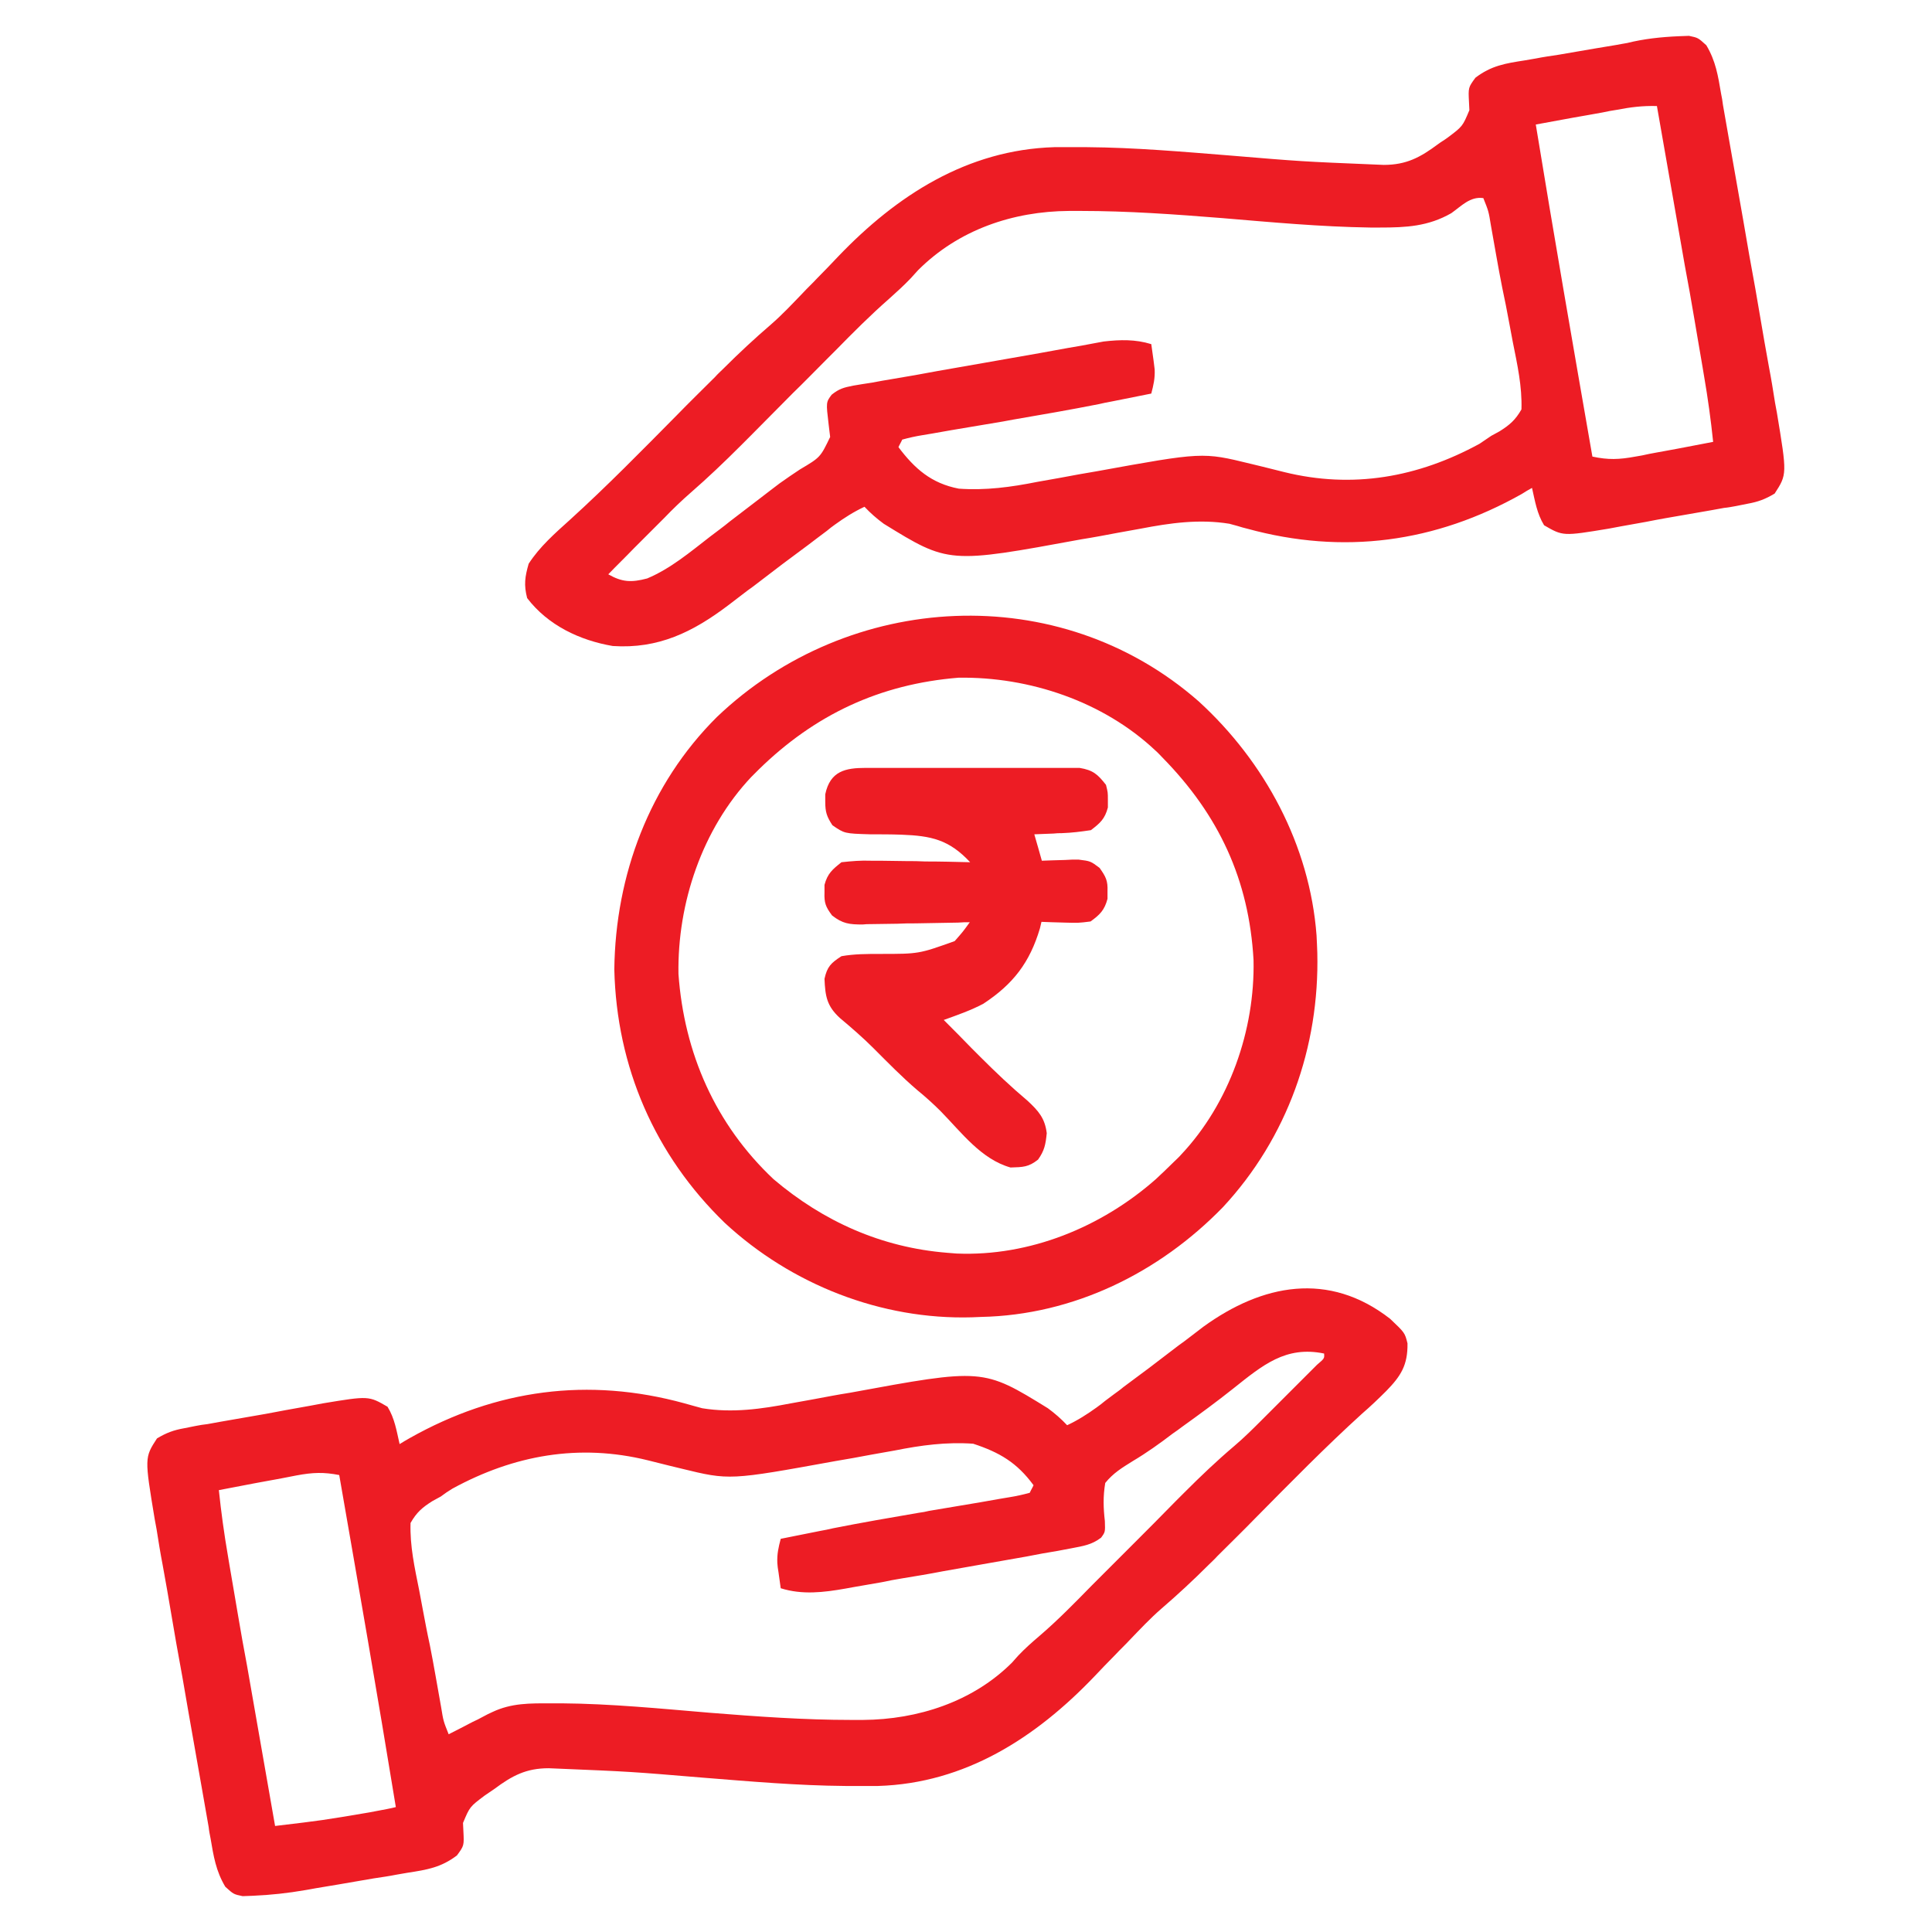
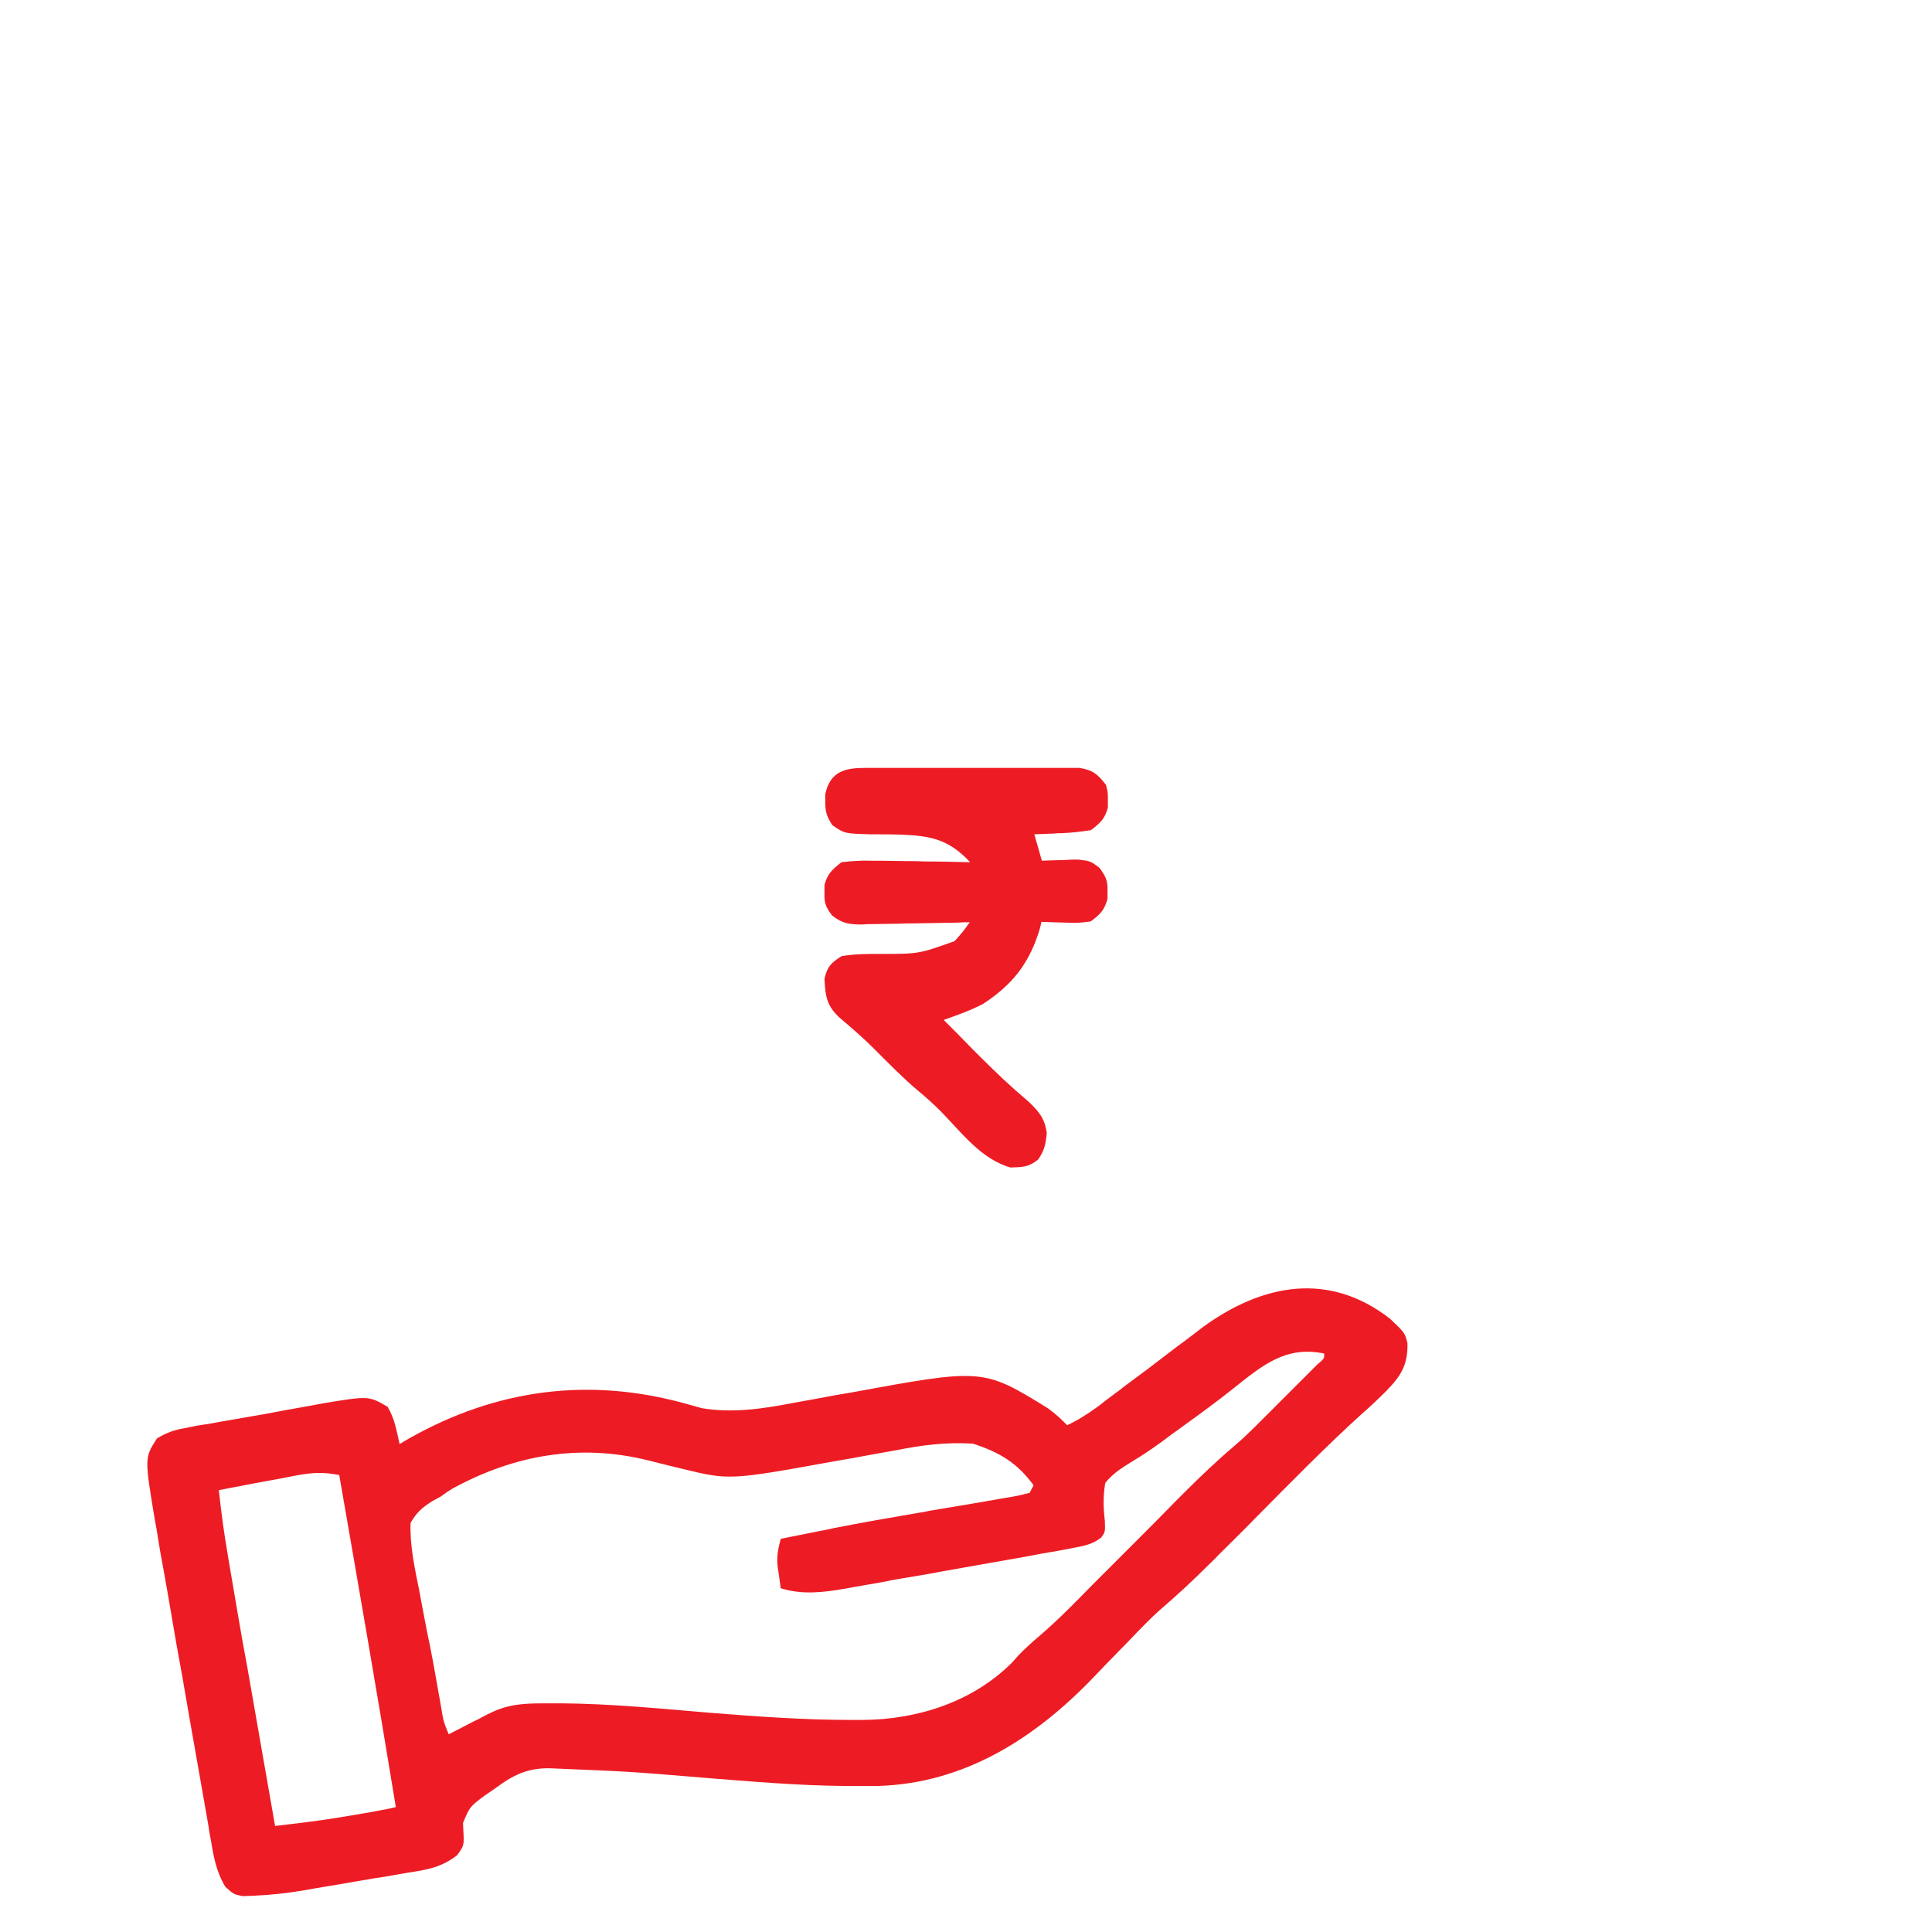
<svg xmlns="http://www.w3.org/2000/svg" version="1.1" id="Layer_1" x="0px" y="0px" viewBox="0 0 512 512" style="enable-background:new 0 0 512 512;" xml:space="preserve">
  <style type="text/css">
	.st0{fill:#ED1C24;}
</style>
  <path class="st0" d="M368.4,349.5c3.9,3.7,3.9,3.7,4.6,6.5c0.1,5.8-1.8,8.7-5.6,12.6c-2.1,2.1-4.2,4.1-6.4,6  c-9.8,8.9-19,18.3-28.3,27.7c-3.3,3.4-6.7,6.7-10.1,10.1c-0.7,0.8-1.5,1.5-2.3,2.3c-4,4-8.2,7.9-12.5,11.6c-3,2.6-5.7,5.5-8.5,8.4  c-1.2,1.3-2.5,2.5-3.7,3.8c-1.9,1.9-3.8,3.9-5.6,5.8c-15.5,16.2-34.2,28.3-57.3,29c-1.9,0-3.8,0-5.6,0c-1.5,0-1.5,0-3.1,0  c-12.6-0.1-25.2-1.2-37.7-2.2c-19.2-1.6-19.2-1.6-38.5-2.4c-0.8,0-1.6-0.1-2.4-0.1c-6,0-9.7,2-14.4,5.5c-1.3,0.9-1.3,0.9-2.5,1.7  c-4,3-4,3-5.8,7.3c0,0.7,0.1,1.4,0.1,2.1c0.2,3.9,0.2,3.9-1.7,6.5c-4.2,3.2-7.9,3.8-13.1,4.6c-1,0.2-1.9,0.3-2.9,0.5  c-2,0.4-4.1,0.7-6.1,1c-3.1,0.5-6.2,1.1-9.3,1.6c-2,0.3-4,0.7-6,1c-0.9,0.2-1.8,0.3-2.8,0.5c-4.6,0.8-9.2,1.3-13.9,1.5  c-0.9,0-1.8,0.1-2.7,0.1c-2.4-0.5-2.4-0.5-4.6-2.5c-2.5-4.2-3.1-8.1-3.9-12.8c-0.2-1-0.4-2-0.5-3c-0.6-3.2-1.1-6.5-1.7-9.7  c-0.4-2.3-0.8-4.5-1.2-6.8c-0.8-4.7-1.7-9.5-2.5-14.2c-1-6-2.1-12.1-3.2-18.1c-0.8-4.7-1.6-9.3-2.4-14c-0.4-2.2-0.8-4.4-1.2-6.7  c-0.6-3.1-1.1-6.2-1.6-9.4c-0.2-0.9-0.3-1.8-0.5-2.7c-2.7-16.3-2.7-16.3,0.6-21.4c2.5-1.5,4.4-2.2,7.2-2.7c1-0.2,2-0.4,3-0.6  c1.6-0.3,1.6-0.3,3.2-0.5c1.1-0.2,2.2-0.4,3.3-0.6c2.3-0.4,4.6-0.8,6.9-1.2c3.5-0.6,7-1.2,10.5-1.9c2.2-0.4,4.5-0.8,6.7-1.2  c1-0.2,2.1-0.4,3.2-0.6c12.1-2,12.1-2,17.1,0.9c1.9,3.1,2.4,6.4,3.2,9.9c1.3-0.8,1.3-0.8,2.7-1.6c22.9-12.9,47.3-16.2,72.8-9.2  c0.8,0.2,1.7,0.5,2.5,0.7c0.7,0.2,1.4,0.4,2.2,0.6c8,1.3,15.7,0.2,23.5-1.3c2-0.4,4.1-0.7,6.1-1.1c3.2-0.6,6.3-1.2,9.5-1.7  c35.3-6.5,35.3-6.5,52.5,4.1c1.9,1.4,3.5,2.8,5.1,4.5c2.8-1.3,5.3-2.9,7.8-4.7c0.7-0.5,1.5-1.1,2.2-1.7c1.2-0.9,1.2-0.9,2.4-1.8  c0.8-0.6,1.7-1.2,2.5-1.9c4.5-3.3,9-6.7,13.4-10.1c1.3-1,1.3-1,2.7-2c1.7-1.3,3.4-2.6,5.1-3.9C334.5,340.3,352.1,336.8,368.4,349.5z   M326.8,368c-4.4,3.5-8.9,6.8-13.5,10.1c-0.8,0.6-1.6,1.2-2.5,1.8c-3.4,2.6-6.9,5.1-10.6,7.3c-2.9,1.8-5.2,3.2-7.3,5.8  c-0.6,3.6-0.5,6.6-0.1,10.1c0.1,2.9,0.1,2.9-1,4.4c-2.5,1.9-4.7,2.2-7.8,2.8c-1.2,0.2-2.5,0.5-3.7,0.7c-1.4,0.2-2.7,0.5-4.1,0.7  c-1.4,0.3-2.8,0.5-4.2,0.8c-3,0.5-6.1,1.1-9.1,1.6c-4.3,0.8-8.7,1.5-13,2.3c-3.6,0.7-7.2,1.3-10.9,1.9c-1.8,0.3-3.5,0.6-5.3,1  c-2.5,0.4-5,0.9-7.5,1.3c-1.1,0.2-1.1,0.2-2.2,0.4c-5.7,1-11.4,1.7-17.1-0.1c-0.2-1.4-0.4-2.8-0.6-4.3c-0.2-1.2-0.2-1.2-0.3-2.4  c-0.1-2.4,0.3-4.1,0.9-6.4c3.5-0.7,7-1.4,10.5-2.1c1.1-0.2,2.2-0.4,3.4-0.7c7.6-1.5,15.1-2.8,22.7-4.1c1.4-0.2,1.4-0.2,2.7-0.5  c4.6-0.8,9.1-1.5,13.7-2.3c1.7-0.3,3.4-0.6,5.1-0.9c0.8-0.1,1.6-0.3,2.4-0.4c1.9-0.3,3.7-0.7,5.5-1.2c0.3-0.7,0.7-1.3,1-2  c-4.4-6-9-8.7-16-11c-7.1-0.5-13.8,0.4-20.8,1.8c-2.1,0.4-4.1,0.7-6.2,1.1c-3.2,0.6-6.4,1.2-9.5,1.7c-28.1,5.1-28.1,5.1-40.8,2  c-1.1-0.3-2.2-0.5-3.3-0.8c-1.9-0.5-3.7-0.9-5.6-1.4c-18.2-4.5-35.5-1.4-51.8,7.5c-1.6,1-1.6,1-3.1,2.1c-0.7,0.4-1.5,0.8-2.2,1.2  c-2.7,1.7-4.2,3-5.8,5.8c-0.2,6.1,1.1,11.9,2.3,17.9c0.3,1.6,0.6,3.2,0.9,4.8c0.6,3.2,1.2,6.4,1.9,9.6c1.1,5.5,2,11,3,16.5  c0.6,3.7,0.6,3.7,2,7.2c2.2-1.1,4.3-2.2,6.4-3.3c1.3-0.6,1.3-0.6,2.6-1.3c1.3-0.7,1.3-0.7,2.6-1.3c5.1-2.4,9.9-2.3,15.5-2.3  c0.9,0,1.8,0,2.8,0c13.1,0.1,26.2,1.4,39.3,2.5c12.5,1,25,1.9,37.5,1.9c1,0,2,0,3.1,0c14.5-0.1,29.1-4.8,39.5-15.2  c0.5-0.6,1.1-1.2,1.6-1.8c1.8-1.9,3.6-3.5,5.6-5.2c4.9-4.2,9.4-8.8,13.9-13.4c0.9-0.9,1.8-1.8,2.7-2.7c2.8-2.8,5.6-5.6,8.4-8.4  c3.7-3.7,7.4-7.4,11-11.1c0.8-0.8,1.7-1.7,2.5-2.5c4.3-4.3,8.6-8.4,13.2-12.3c2.6-2.2,5-4.6,7.4-7c0.7-0.7,0.7-0.7,1.4-1.4  c1-1,2-2,3-3c1.5-1.5,3-3,4.6-4.6c1-1,1.9-1.9,2.9-2.9c1.3-1.3,1.3-1.3,2.6-2.6c2-1.7,2-1.7,1.9-3  C340.7,356.6,334.6,361.8,326.8,368z M78.6,391c-1.2,0.2-2.4,0.5-3.6,0.7c-1.2,0.2-2.5,0.5-3.8,0.7c-1.3,0.2-2.5,0.5-3.8,0.7  c-3.1,0.6-6.2,1.2-9.4,1.8c0.6,5.8,1.4,11.6,2.4,17.4c0.1,0.8,0.3,1.6,0.4,2.4c0.4,2.5,0.9,5.1,1.3,7.6c0.3,1.8,0.6,3.6,0.9,5.3  c0.8,4.7,1.6,9.3,2.5,14c0.8,4.8,1.7,9.5,2.5,14.3c1.6,9.3,3.3,18.7,4.9,28c12.6-1.5,12.6-1.5,25-3.6c1-0.2,1-0.2,2.1-0.4  c1.6-0.3,3.3-0.6,4.9-1c-4.8-29.4-9.9-58.7-15-88C85.8,390.1,82.9,390.2,78.6,391z" />
-   <path class="st0" d="M444.9,9.6c0.9,0,1.8-0.1,2.7-0.1c2.4,0.5,2.4,0.5,4.6,2.5c2.5,4.2,3.1,8.1,3.9,12.8c0.2,1,0.4,2,0.5,3  c0.6,3.2,1.1,6.5,1.7,9.7c0.4,2.3,0.8,4.5,1.2,6.8c0.8,4.7,1.7,9.5,2.5,14.2c1,6,2.1,12.1,3.2,18.1c0.8,4.7,1.6,9.3,2.4,14  c0.4,2.2,0.8,4.4,1.2,6.7c0.6,3.1,1.1,6.2,1.6,9.4c0.2,0.9,0.3,1.8,0.5,2.7c2.7,16.3,2.7,16.3-0.6,21.4c-2.5,1.5-4.4,2.2-7.2,2.7  c-1,0.2-2,0.4-3,0.6c-1.1,0.2-2.1,0.4-3.2,0.5c-1.1,0.2-2.2,0.4-3.3,0.6c-2.3,0.4-4.6,0.8-6.9,1.2c-3.5,0.6-7,1.2-10.5,1.9  c-2.2,0.4-4.5,0.8-6.7,1.2c-1,0.2-2.1,0.4-3.2,0.6c-12.1,2-12.1,2-17.1-0.9c-1.9-3.1-2.4-6.4-3.2-9.9c-0.9,0.5-1.8,1-2.7,1.6  c-22.9,12.9-47.3,16.2-72.8,9.2c-1.2-0.3-1.2-0.3-2.5-0.7c-0.7-0.2-1.4-0.4-2.2-0.6c-8-1.3-15.7-0.2-23.5,1.3  c-2,0.4-4.1,0.7-6.1,1.1c-3.2,0.6-6.3,1.2-9.5,1.7c-35.3,6.5-35.3,6.5-52.5-4.1c-1.9-1.4-3.5-2.8-5.1-4.5c-2.8,1.3-5.3,2.9-7.8,4.7  c-0.7,0.5-1.5,1.1-2.2,1.7c-1.2,0.9-1.2,0.9-2.4,1.8c-1.2,0.9-1.2,0.9-2.5,1.9c-4.5,3.3-9,6.7-13.4,10.1c-1.3,1-1.3,1-2.7,2  c-1.7,1.3-3.4,2.6-5.1,3.9c-9.4,7.1-18.5,11.6-30.6,10.8c-8.8-1.5-17.2-5.5-22.7-12.7c-0.9-3.5-0.6-5.6,0.4-9.1  c2.9-4.5,7-8.1,11-11.7c9.8-8.9,19-18.3,28.3-27.7c3.3-3.4,6.7-6.7,10.1-10.1c0.7-0.8,1.5-1.5,2.3-2.3c4-4,8.2-7.9,12.5-11.6  c3-2.6,5.7-5.5,8.5-8.4c1.2-1.3,2.5-2.5,3.7-3.8c1.9-1.9,3.8-3.9,5.6-5.8c15.5-16.2,34.2-28.3,57.3-29c1.9,0,3.8,0,5.6,0  c1.5,0,1.5,0,3.1,0c12.6,0.1,25.2,1.2,37.7,2.2c19.2,1.6,19.2,1.6,38.5,2.4c0.8,0,1.6,0.1,2.4,0.1c6,0,9.7-2,14.4-5.5  c0.8-0.6,1.7-1.1,2.5-1.7c4-3,4-3,5.8-7.3c0-0.7-0.1-1.4-0.1-2.1c-0.2-3.9-0.2-3.9,1.7-6.5c4.2-3.2,7.9-3.8,13.1-4.6  c1-0.2,1.9-0.3,2.9-0.5c2-0.4,4.1-0.7,6.1-1c3.1-0.5,6.2-1.1,9.3-1.6c2-0.3,4-0.7,6-1c0.9-0.2,1.8-0.3,2.8-0.5  C435.6,10.3,440.2,9.8,444.9,9.6z M428.5,29.1c-1.9,0.3-1.9,0.3-3.8,0.7c-1.3,0.2-2.6,0.5-3.9,0.7c-1.3,0.2-2.7,0.5-4,0.7  c-3.3,0.6-6.5,1.2-9.8,1.8c4.8,29.4,9.9,58.7,15,88c4.2,0.9,7.1,0.8,11.4,0c1.8-0.3,1.8-0.3,3.6-0.7c1.2-0.2,2.5-0.5,3.8-0.7  c1.3-0.2,2.5-0.5,3.8-0.7c3.1-0.6,6.2-1.2,9.4-1.8c-0.6-5.8-1.4-11.6-2.4-17.4c-0.1-0.8-0.3-1.6-0.4-2.4c-0.4-2.5-0.9-5.1-1.3-7.6  c-0.3-1.8-0.6-3.6-0.9-5.3c-0.8-4.7-1.6-9.3-2.5-14c-0.8-4.8-1.7-9.5-2.5-14.3c-1.6-9.3-3.3-18.7-4.9-28  C435.3,28,432.1,28.4,428.5,29.1z M384.6,56.5c-6.1,3.5-12,3.8-18.8,3.8c-0.9,0-1.8,0-2.7,0c-13.1-0.2-26.1-1.4-39.2-2.5  c-12.5-1-25-1.9-37.5-1.9c-1,0-2,0-3.1,0c-14.9,0.1-29.3,5-40,15.7c-0.6,0.7-1.3,1.4-1.9,2.1c-1.9,2-3.8,3.7-5.8,5.5  c-4.9,4.3-9.5,8.9-14.1,13.6c-0.9,0.9-1.8,1.8-2.7,2.7c-2.9,2.9-5.7,5.8-8.6,8.6c-3.8,3.8-7.5,7.6-11.3,11.4  c-1.3,1.3-1.3,1.3-2.6,2.6c-4.3,4.3-8.7,8.5-13.3,12.5c-2.4,2.1-4.7,4.3-6.9,6.6c-0.9,0.9-1.8,1.8-2.7,2.7c-0.9,0.9-1.8,1.8-2.7,2.7  c-0.9,0.9-1.8,1.8-2.8,2.8c-2.2,2.3-4.5,4.5-6.7,6.8c3.7,2.1,6.1,2.2,10.3,1.1c6.2-2.6,11.4-7,16.7-11.1c1.7-1.3,3.5-2.6,5.2-4  c2.7-2.1,5.4-4.1,8.1-6.2c0.8-0.6,1.7-1.3,2.6-2c0.8-0.6,1.7-1.3,2.5-1.9c1.8-1.3,3.6-2.5,5.4-3.7c5.4-3.2,5.4-3.2,8-8.6  c-0.1-1.1-0.3-2.2-0.4-3.3c-0.7-5.9-0.7-5.9,0.8-7.9c2-1.6,3.2-1.9,5.7-2.4c0.8-0.1,1.6-0.3,2.4-0.4c1.3-0.2,1.3-0.2,2.6-0.4  c0.9-0.2,1.8-0.3,2.7-0.5c2.9-0.5,5.8-1,8.8-1.5c2-0.4,4-0.7,6-1.1c4-0.7,8-1.4,12-2.1c4.9-0.9,9.9-1.7,14.8-2.6  c2.6-0.5,5.1-0.9,7.7-1.4c1.2-0.2,2.3-0.4,3.5-0.6c1.1-0.2,2.1-0.4,3.2-0.6c0.9-0.2,1.8-0.3,2.7-0.5c4.4-0.5,8.4-0.6,12.6,0.7  c0.2,1.4,0.4,2.8,0.6,4.3c0.1,0.8,0.2,1.6,0.3,2.4c0.1,2.4-0.3,4.1-0.9,6.4c-3.5,0.7-7,1.4-10.5,2.1c-1.1,0.2-2.2,0.4-3.4,0.7  c-7.6,1.5-15.1,2.8-22.7,4.1c-0.9,0.2-1.8,0.3-2.7,0.5c-4.6,0.8-9.1,1.5-13.7,2.3c-1.7,0.3-3.4,0.6-5.1,0.9  c-0.8,0.1-1.6,0.3-2.4,0.4c-1.9,0.3-3.7,0.7-5.5,1.2c-0.3,0.7-0.7,1.3-1,2c4.3,5.7,8.7,9.6,16,11c7.1,0.5,13.8-0.4,20.8-1.8  c2.1-0.4,4.1-0.7,6.2-1.1c3.2-0.6,6.4-1.2,9.5-1.7c28.1-5.1,28.1-5.1,40.8-2c1.1,0.3,2.2,0.5,3.3,0.8c1.9,0.5,3.7,0.9,5.6,1.4  c18.2,4.5,35.5,1.4,51.8-7.5c1-0.7,2.1-1.4,3.1-2.1c0.7-0.4,1.5-0.8,2.2-1.2c2.7-1.7,4.2-3,5.8-5.8c0.2-6.1-1.1-11.9-2.3-17.9  c-0.3-1.6-0.6-3.2-0.9-4.8c-0.6-3.2-1.2-6.4-1.9-9.6c-1.1-5.5-2-11-3-16.5c-0.6-3.7-0.6-3.7-2-7.2C389.6,52,387.3,54.6,384.6,56.5z" />
-   <path class="st0" d="M317.7,185.9c17.5,16,29.4,38.1,31.2,62c0,0.7,0.1,1.4,0.1,2.1c0,0.8,0.1,1.6,0.1,2.5c0.6,25-8,49.1-25,67.4  c-16.9,17.4-39.6,28.6-64.1,29.1c-0.8,0-1.6,0.1-2.4,0.1c-24.1,0.7-47.9-8.7-65.5-25c-18.6-18-28.7-41.4-29.3-67.2  c0.3-25,9.3-49.1,27.2-66.9C225,156.6,280.7,153.4,317.7,185.9z M201,204c-0.9,0.9-0.9,0.9-1.9,1.9c-13,13.8-19.6,33.4-19.3,52.2  c1.5,21,9.8,39.9,25.2,54.4c13.2,11.2,28.6,18.1,46,19.5c1.2,0.1,1.2,0.1,2.5,0.2c19.4,0.8,38.4-7,52.8-19.7c1.6-1.5,3.2-3,4.8-4.6  c0.6-0.6,1.3-1.2,1.9-1.9c12.8-13.6,19.6-33,19.2-51.6c-1.2-21.3-9.2-38.4-24.1-53.6c-0.6-0.6-1.2-1.3-1.9-1.9  c-13.8-13-33.4-19.6-52.2-19.3C233.1,181.3,215.9,189.4,201,204z" />
  <path class="st0" d="M229.4,203.5c2,0,2,0,4,0c1.4,0,2.8,0,4.3,0c1.5,0,2.9,0,4.4,0c3.1,0,6.1,0,9.2,0c3.9,0,7.9,0,11.8,0  c3,0,6,0,9.1,0c1.4,0,2.9,0,4.3,0c2,0,4,0,6.1,0c1.7,0,1.7,0,3.5,0c3.6,0.6,4.8,1.7,7,4.5c0.5,2,0.5,2,0.5,4c0,1,0,1,0,2  c-0.8,3-2,4.1-4.5,6c-2.7,0.4-5,0.7-7.8,0.8c-1,0-1,0-2.1,0.1c-1.7,0.1-3.4,0.1-5.1,0.2c0.7,2.3,1.3,4.6,2,7c0.9,0,1.8-0.1,2.7-0.1  c1.2,0,2.3-0.1,3.5-0.1c1.7-0.1,1.7-0.1,3.5-0.1c3.2,0.4,3.2,0.4,5.6,2.2c1.7,2.4,2.2,3.4,2.1,6.2c0,1,0,1,0,2c-0.8,3-2,4.2-4.5,6  c-3.2,0.4-3.2,0.4-6.8,0.3c-1.2,0-2.3-0.1-3.5-0.1c-0.9,0-1.8-0.1-2.7-0.1c-0.1,0.6-0.3,1.1-0.4,1.7c-2.7,9.1-7.1,14.8-15,20  c-3.4,1.8-6.9,3-10.5,4.3c2.5,2.5,5,5,7.5,7.6c0.7,0.7,1.4,1.4,2.1,2.1c4.1,4.1,8.2,8,12.6,11.7c2.9,2.7,4.6,4.6,5.1,8.6  c-0.3,3-0.6,4.6-2.3,7c-2.5,2-4,2-7.3,2.1c-7.8-2.2-13-9.3-18.5-14.9c-2-2-4-3.8-6.2-5.6c-4.1-3.5-7.8-7.3-11.6-11.1  c-2.8-2.8-5.8-5.4-8.9-8c-3.5-3.2-3.9-5.8-4.1-10.4c0.7-3.2,1.7-4.2,4.5-6c3.4-0.6,6.8-0.6,10.2-0.6c10.3,0,10.3,0,19.8-3.4  c2.2-2.5,2.2-2.5,4-5c-1,0-2,0-3.1,0.1c-3.7,0.1-7.5,0.1-11.2,0.2c-1.6,0-3.2,0-4.9,0.1c-2.3,0-4.7,0.1-7,0.1c-1.1,0-1.1,0-2.2,0.1  c-3.5,0-5.3-0.2-8.1-2.4c-1.7-2.3-2.1-3.3-2-6.1c0-1,0-1,0-2c0.8-3,2.1-4.1,4.5-6c2.8-0.3,5.1-0.5,7.8-0.4c1.1,0,1.1,0,2.3,0  c2.4,0,4.8,0.1,7.2,0.1c1.6,0,3.2,0,4.9,0.1c4,0,7.9,0.1,11.9,0.2c-5.6-6-10.3-7-18.2-7.3c-2.8-0.1-5.6-0.1-8.3-0.1  c-6.8-0.2-6.8-0.2-10-2.4c-1.5-2.3-1.9-3.5-1.9-6.2c0-1,0-1,0-2C220,204.3,224.1,203.5,229.4,203.5z" />
</svg>